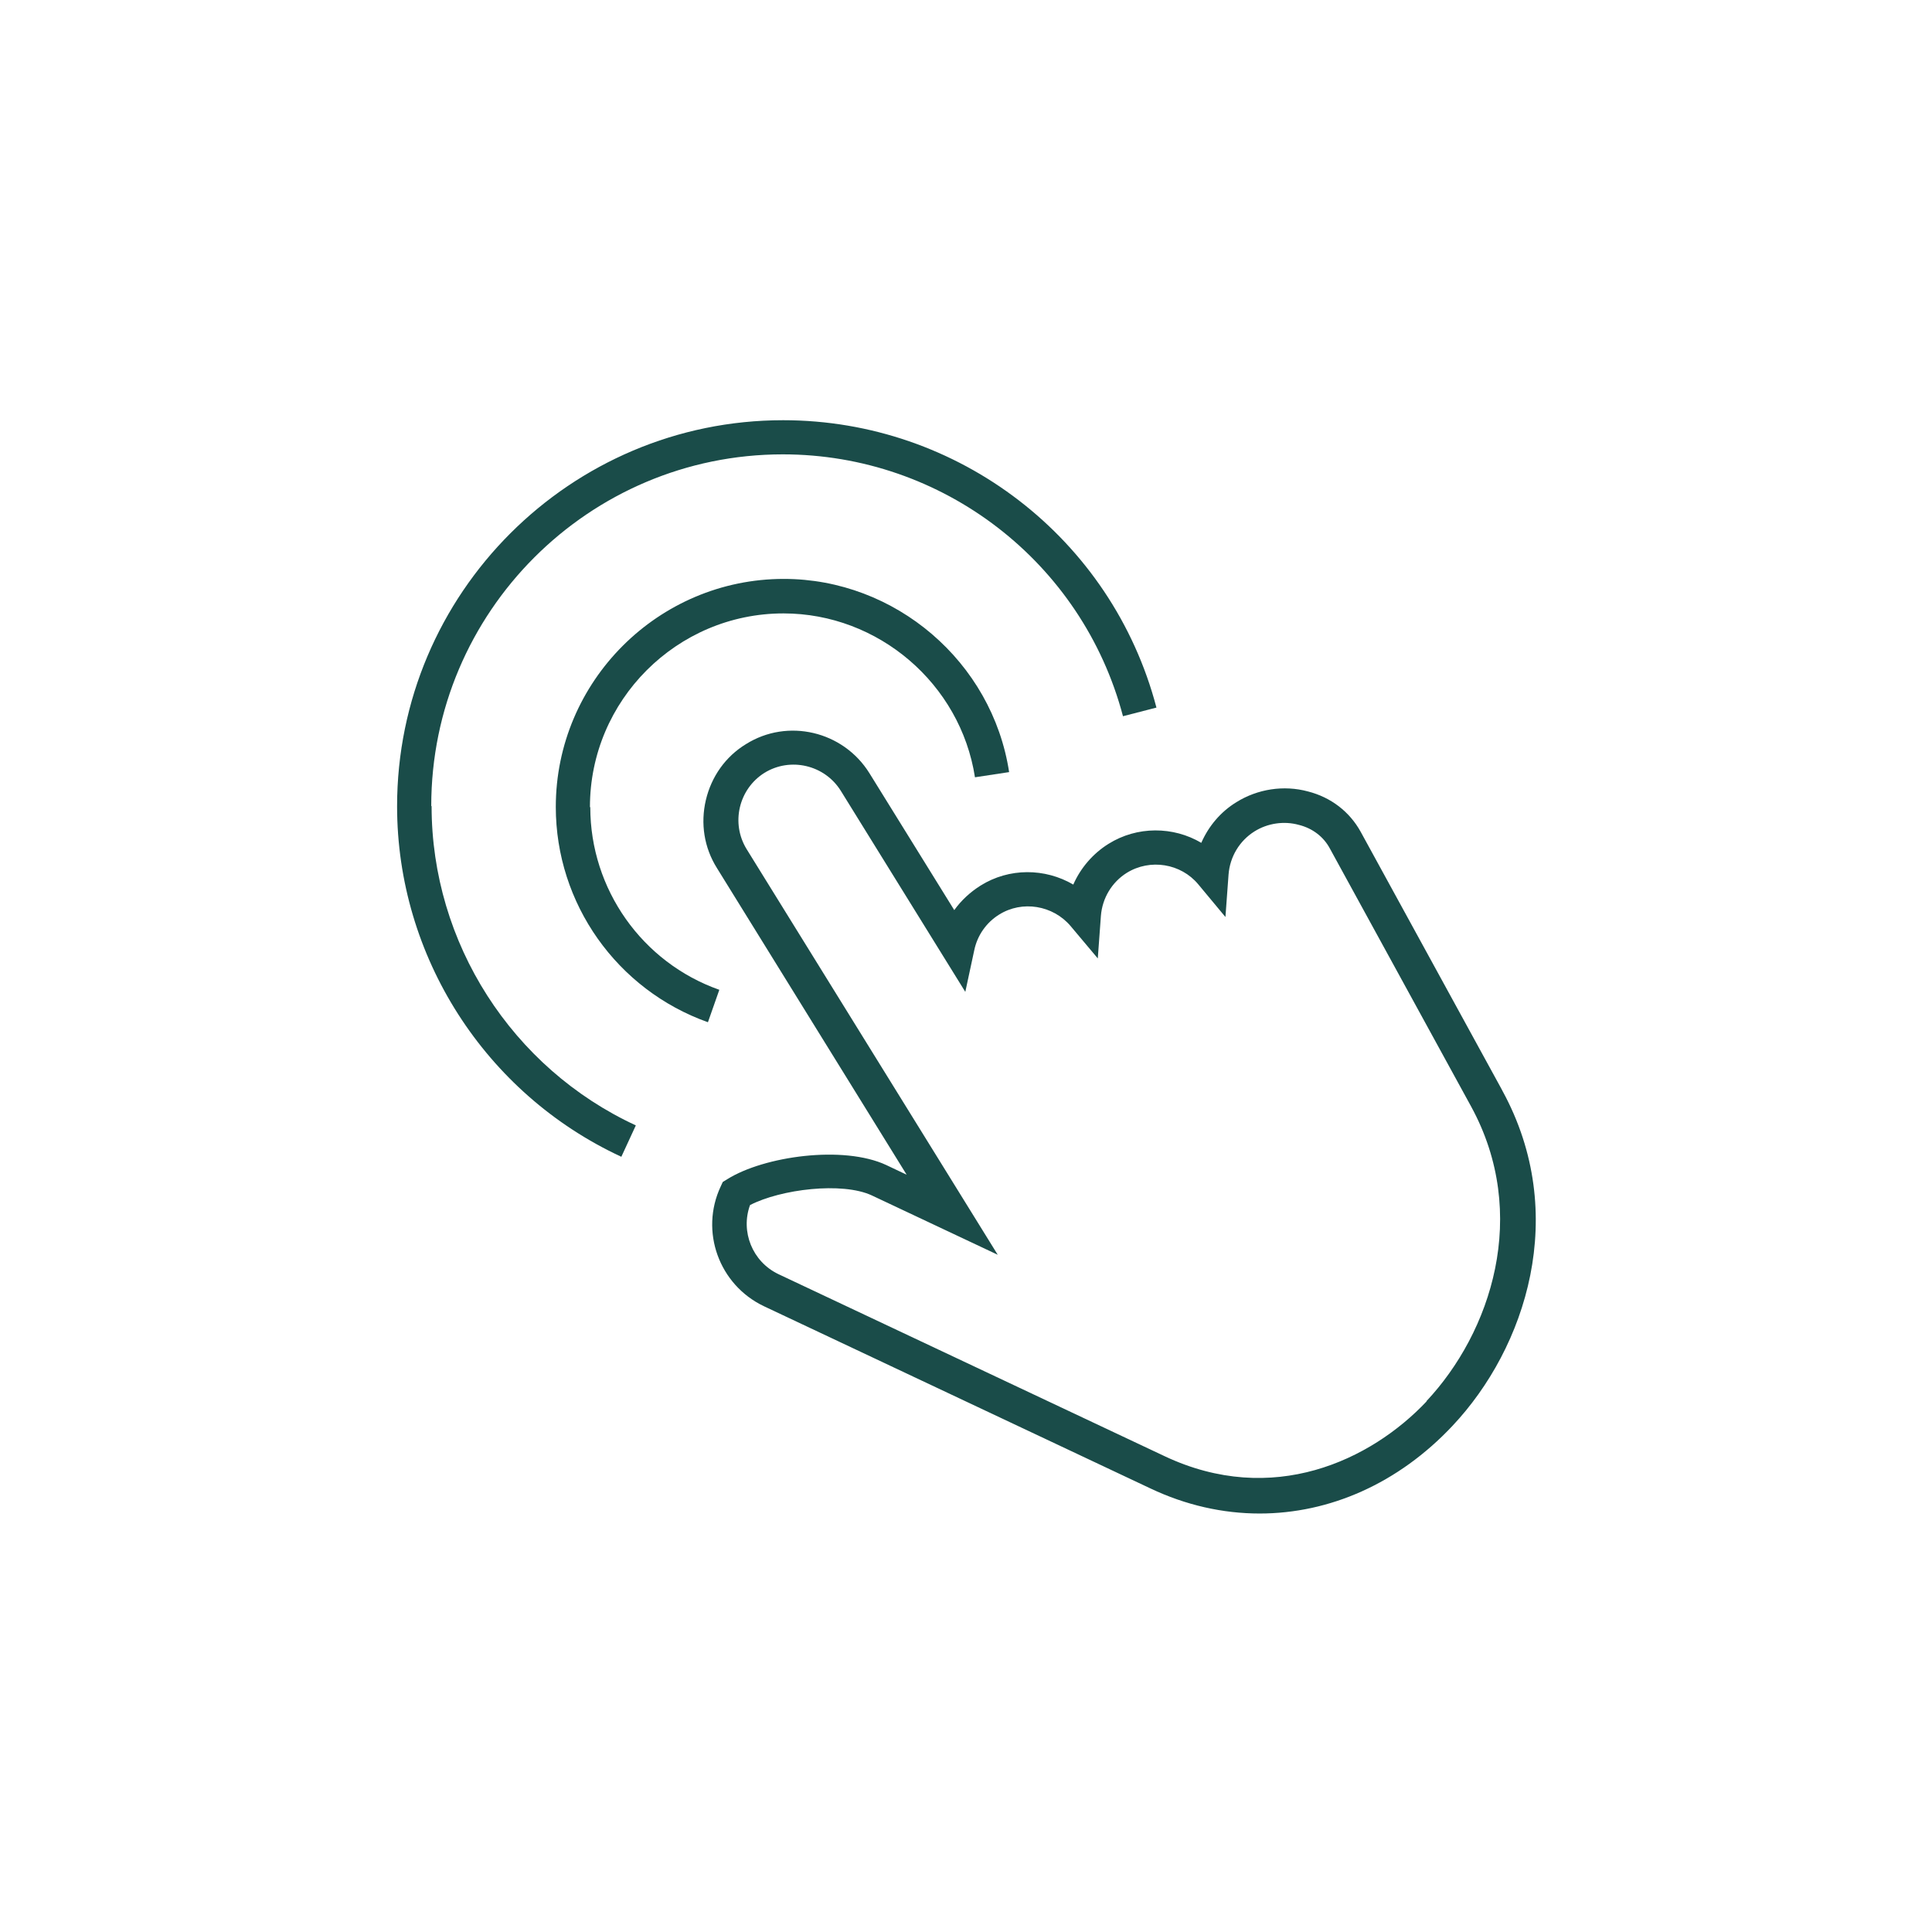
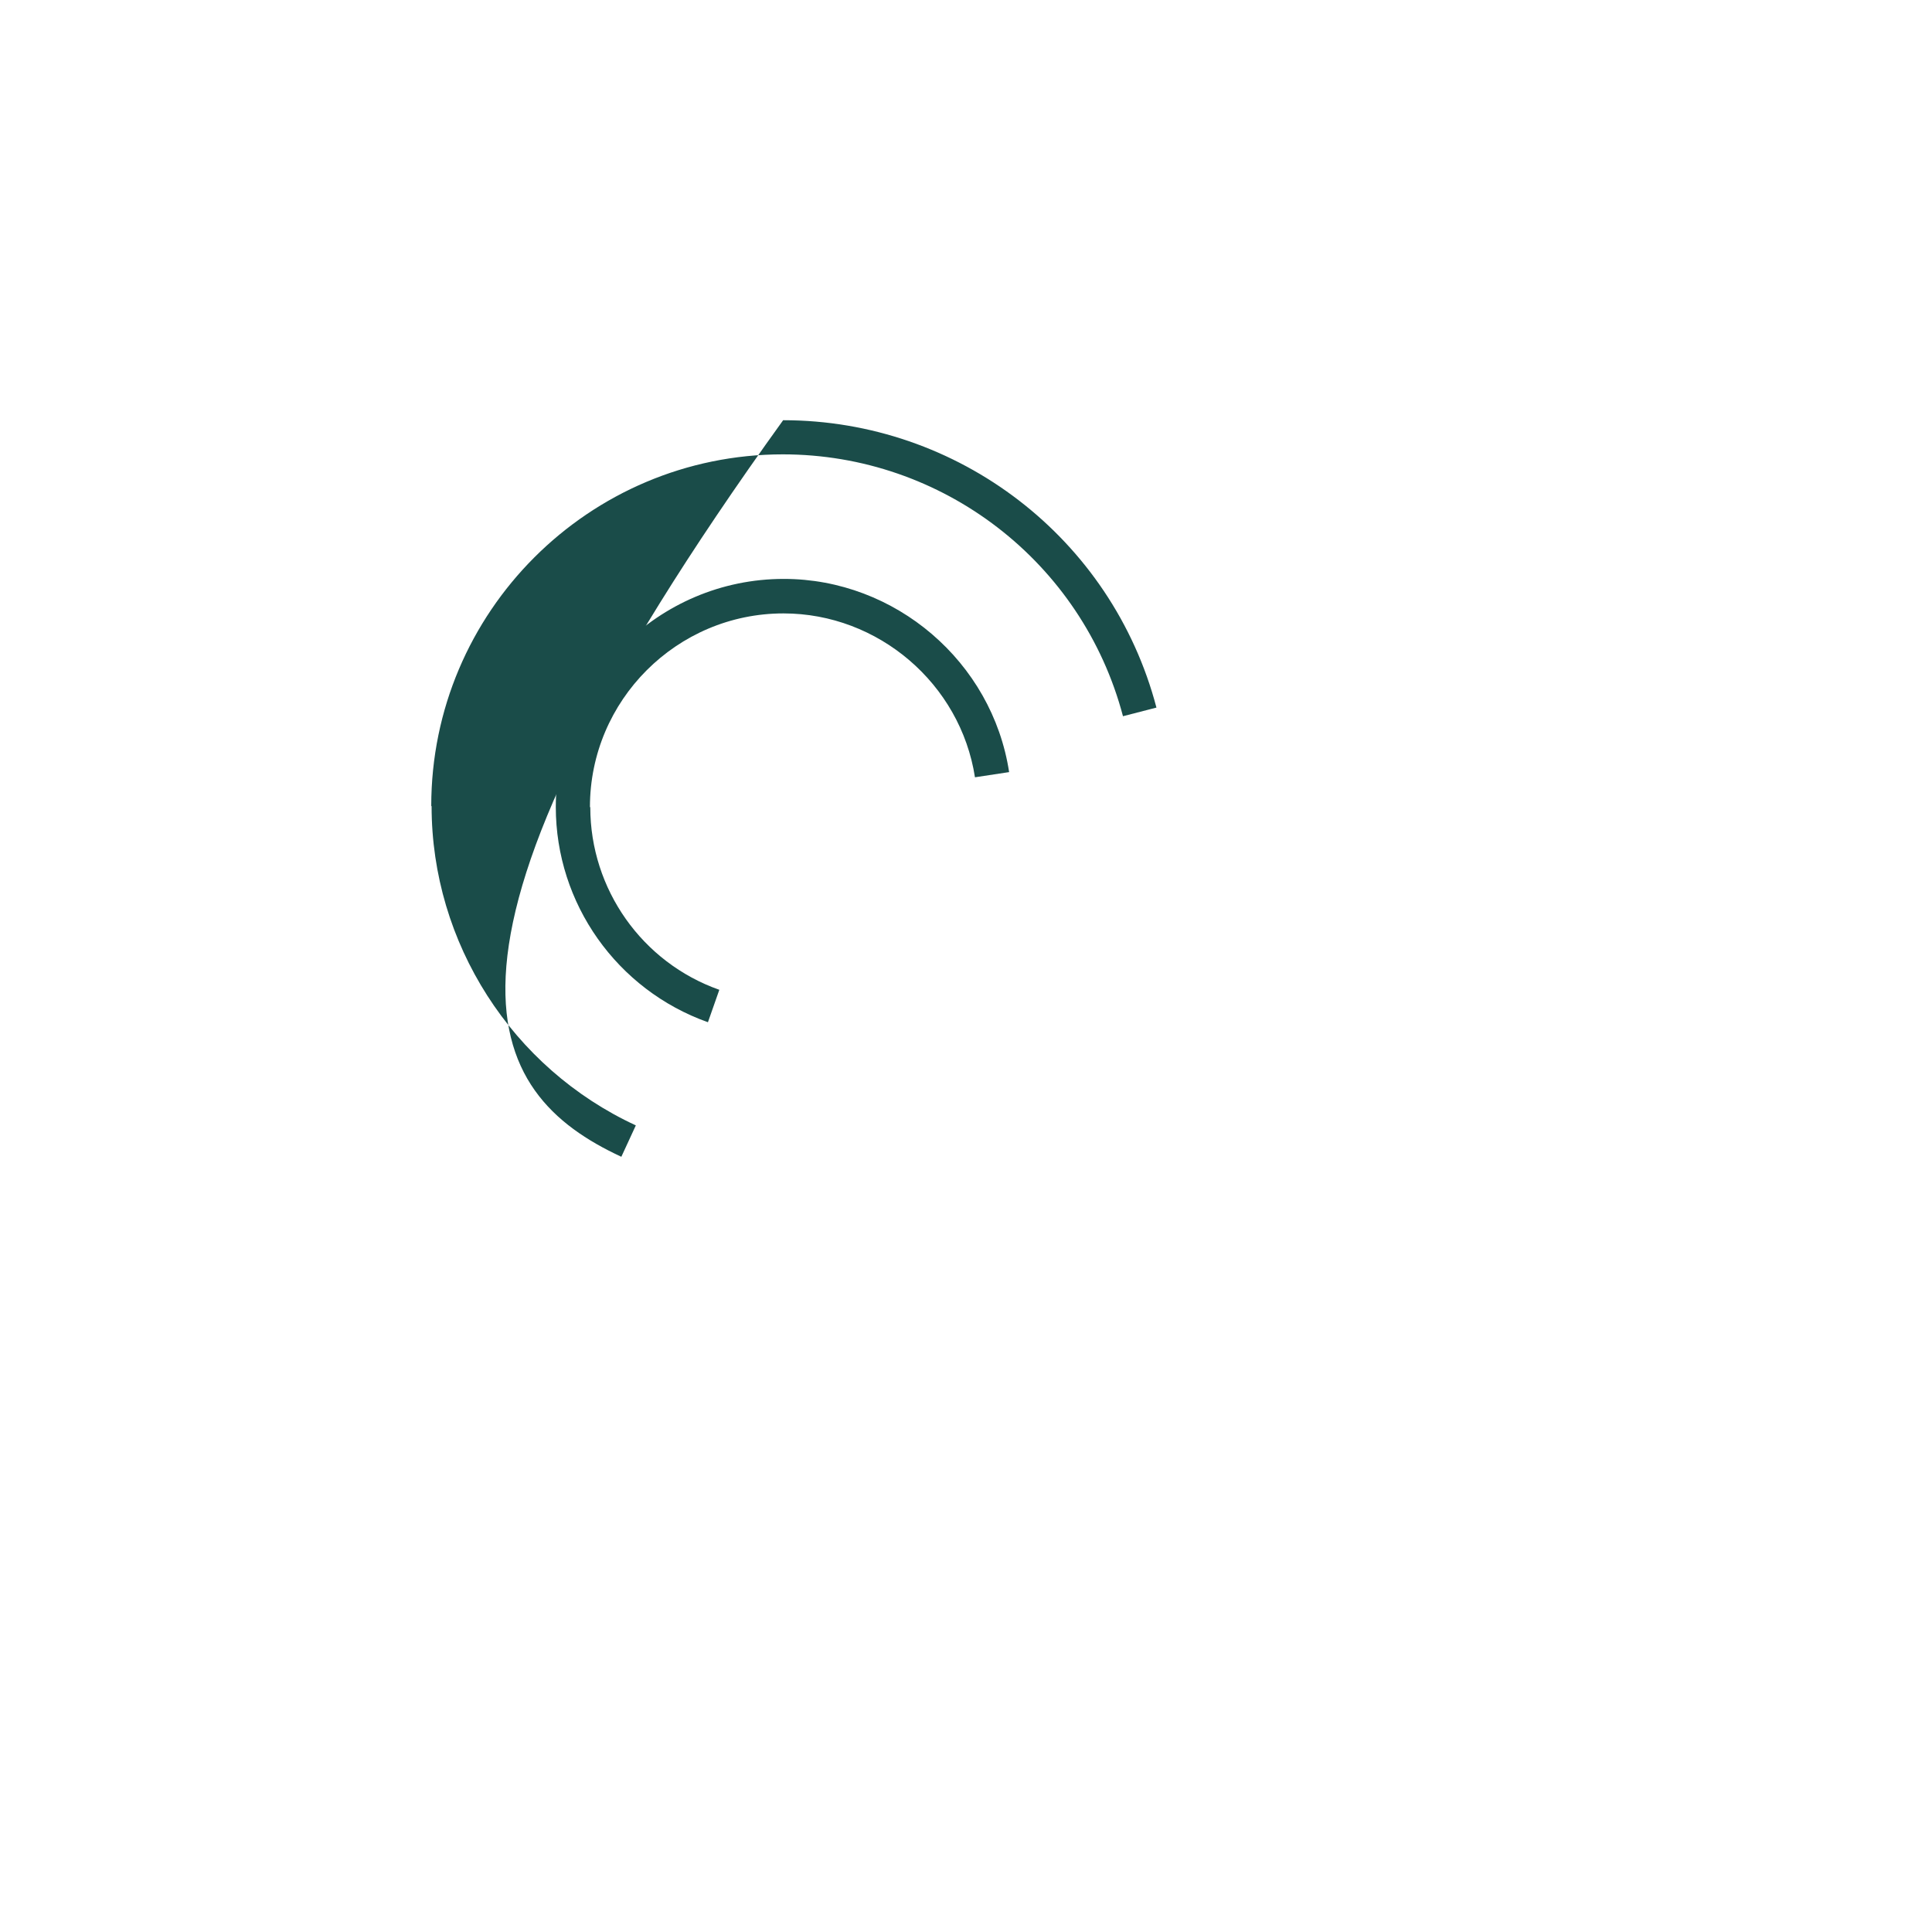
<svg xmlns="http://www.w3.org/2000/svg" width="150" height="150" viewBox="0 0 150 150" fill="none">
-   <path d="M116.598 84.589L105.643 64.58C104.786 63.027 103.339 61.902 101.545 61.446C99.669 60.938 97.634 61.259 96 62.277C94.768 63.027 93.83 64.152 93.268 65.438C91.098 64.152 88.286 64.125 86.062 65.518C84.857 66.268 83.893 67.393 83.33 68.678C81.134 67.393 78.348 67.366 76.125 68.759C75.321 69.268 74.625 69.911 74.089 70.661L67.5 60.027C65.464 56.759 61.152 55.741 57.911 57.777C56.33 58.741 55.232 60.295 54.803 62.116C54.375 63.938 54.669 65.812 55.661 67.393L70.393 91.205L68.812 90.455C65.491 88.902 59.33 89.759 56.464 91.554L56.116 91.768L55.955 92.116C54.321 95.598 55.821 99.75 59.303 101.411L89.303 115.554C92.062 116.866 94.955 117.509 97.794 117.509C103.232 117.509 108.562 115.179 112.768 110.705C118.473 104.652 121.875 94.259 116.652 84.696L116.598 84.589ZM110.786 108.777C106.42 113.411 98.786 117 90.428 113.062L60.428 98.92C58.419 97.955 57.482 95.625 58.232 93.562C60.616 92.33 65.384 91.741 67.687 92.812L77.464 97.42L57.964 65.92C56.732 63.911 57.348 61.259 59.357 60C61.366 58.768 64.018 59.384 65.277 61.393L74.946 77.009L75.643 73.768C75.884 72.616 76.58 71.625 77.571 71.009C79.366 69.884 81.75 70.286 83.116 71.893L85.232 74.411L85.473 71.116C85.58 69.723 86.33 68.491 87.482 67.768C89.303 66.643 91.687 67.045 93.027 68.652L95.143 71.196L95.384 67.902C95.491 66.509 96.241 65.277 97.393 64.553C98.411 63.911 99.696 63.723 100.848 64.045C101.92 64.312 102.777 64.982 103.259 65.893L114.214 85.902C118.795 94.286 115.768 103.446 110.732 108.804L110.786 108.777Z" fill="#1A4C49" />
  <path d="M45.803 62.652C45.803 54.375 52.553 47.625 60.83 47.625C68.196 47.625 74.571 53.089 75.696 60.348L78.348 59.946C77.036 51.375 69.509 44.946 60.857 44.946C51.107 44.946 43.152 52.902 43.152 62.652C43.152 70.152 47.893 76.848 54.964 79.366L55.848 76.848C49.848 74.732 45.83 69.027 45.83 62.679L45.803 62.652Z" fill="#1A4C49" />
-   <path d="M33.482 62.571C33.482 47.518 45.723 35.276 60.777 35.276C73.178 35.276 84.027 43.634 87.188 55.607L89.786 54.937C86.33 41.785 74.411 32.625 60.803 32.625C44.277 32.625 30.83 46.071 30.83 62.598C30.83 74.25 37.661 84.91 48.241 89.812L49.366 87.375C39.75 82.928 33.509 73.205 33.509 62.598L33.482 62.571Z" fill="#1A4C49" />
+   <path d="M33.482 62.571C33.482 47.518 45.723 35.276 60.777 35.276C73.178 35.276 84.027 43.634 87.188 55.607L89.786 54.937C86.33 41.785 74.411 32.625 60.803 32.625C30.83 74.25 37.661 84.91 48.241 89.812L49.366 87.375C39.75 82.928 33.509 73.205 33.509 62.598L33.482 62.571Z" fill="#1A4C49" />
</svg>